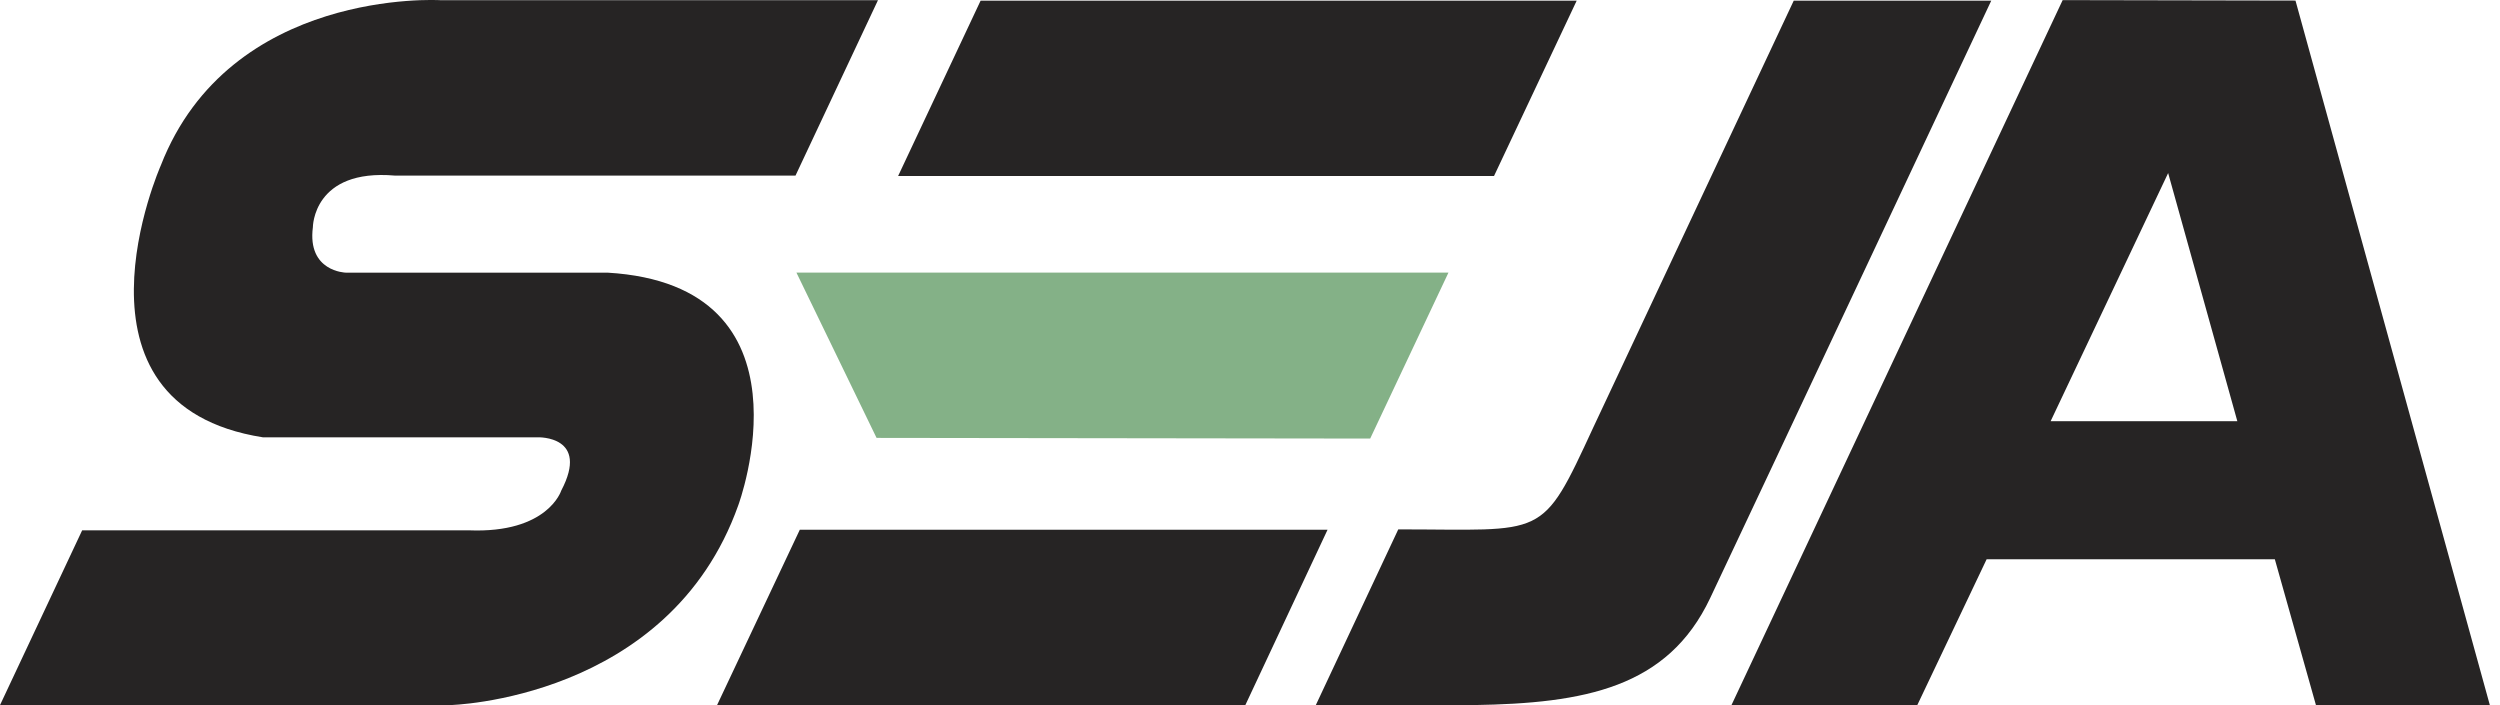
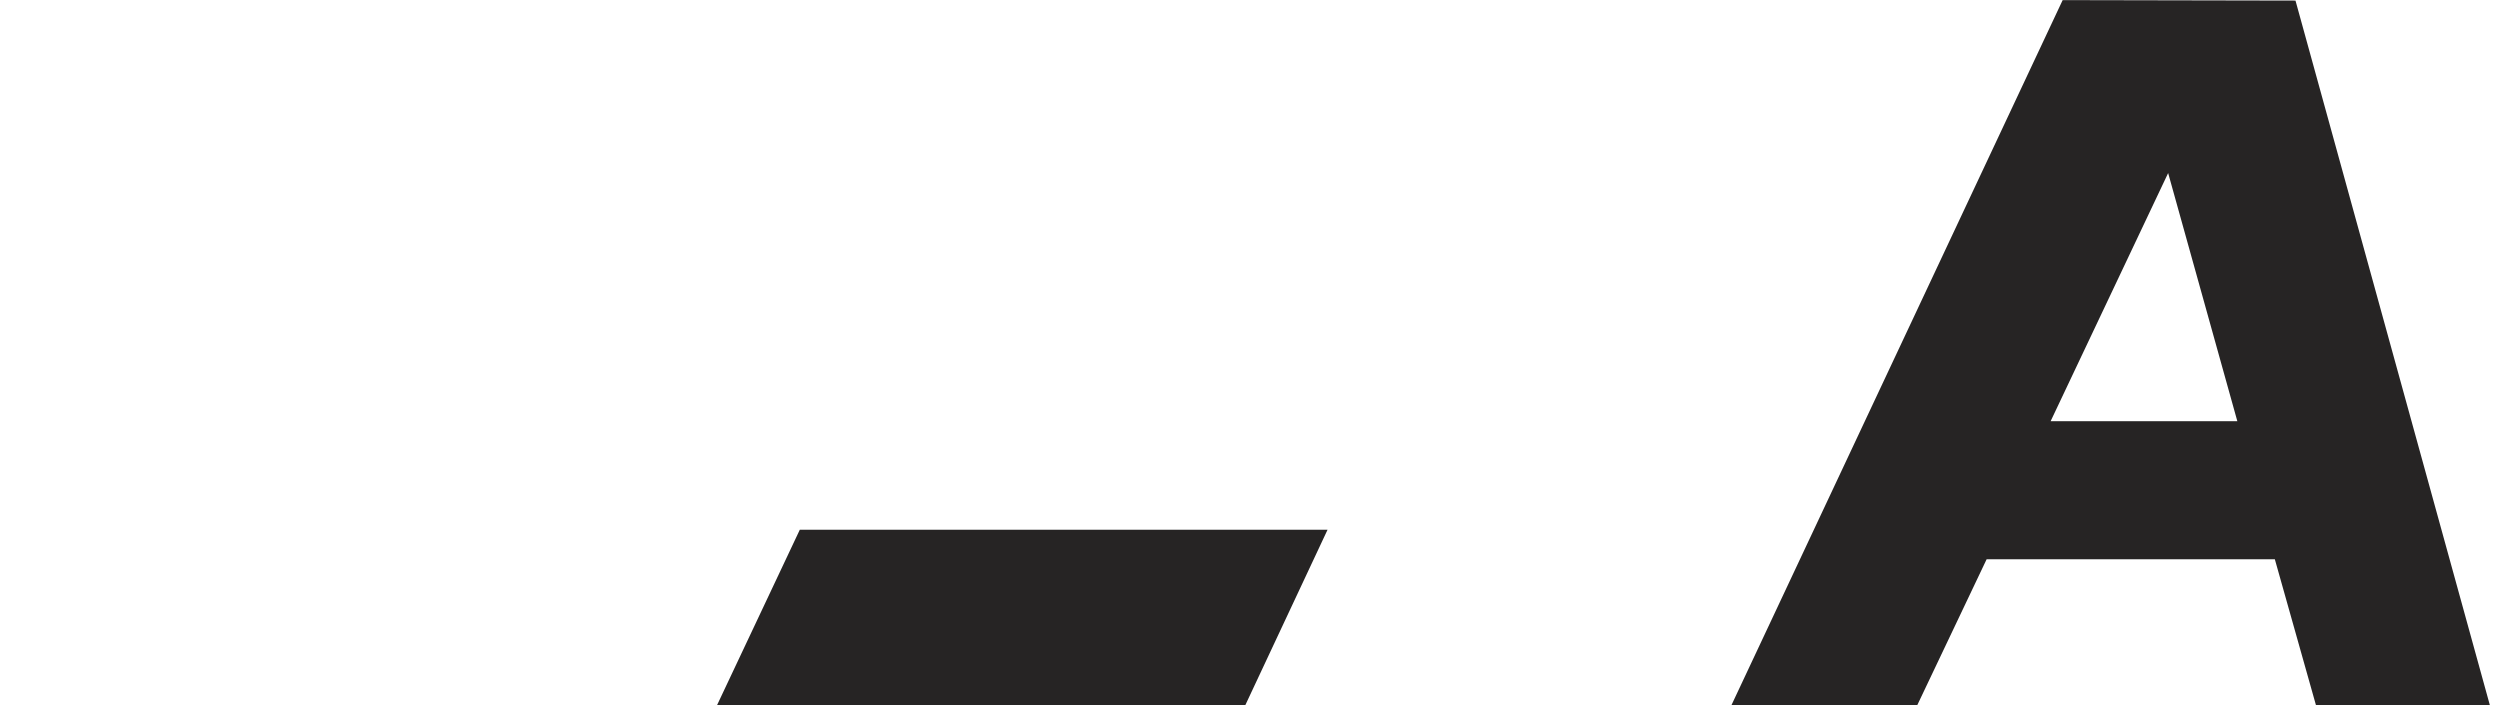
<svg xmlns="http://www.w3.org/2000/svg" width="202" height="57" viewBox="0 0 202 57" fill="none">
  <g clip-path="url(#clip0_86_1617)">
-     <path d="M70.941 0.014H35.551C35.551 0.014 18.595 -0.993 12.994 13.365C12.994 13.365 4.439 32.681 21.238 35.335H43.477C43.477 35.335 47.684 35.204 45.344 39.65C45.344 39.65 44.263 43.11 37.878 42.85H6.639L0 56.974H36.318C36.318 56.974 54.053 56.585 59.654 40.823C59.654 40.823 66.265 23.036 49.075 22.029H27.926C27.926 22.029 24.816 21.95 25.28 18.361C25.28 18.361 25.286 13.608 31.922 14.189H64.276L70.941 0.014Z" fill="#262424" />
-     <path d="M79.233 0.054L72.568 14.221H120.717L127.397 0.054H79.233Z" fill="#262424" />
    <path d="M64.623 42.805L57.938 56.974H100.622L107.265 42.805H64.623Z" fill="#262424" />
-     <path d="M64.35 22.024L70.826 35.382L110.711 35.436L117.037 22.024H64.35Z" fill="#84B187" />
-     <path d="M144.931 0.054H160.893C160.893 0.054 142.035 40.183 138.178 48.333C134.746 55.587 128.024 56.828 119.072 56.971C115.238 57.034 106.318 56.971 106.318 56.971L112.98 42.774C124.931 42.774 124.5 43.706 128.754 34.501C128.885 34.218 144.934 0.054 144.934 0.054H144.931Z" fill="#262424" />
    <path d="M185.475 0.046L166.663 0.009L139.903 56.971H154.918L160.519 45.19H183.807L187.128 56.971H201.179L185.475 0.046ZM165.69 34.035L175.186 13.983L180.777 34.035H165.688H165.69Z" fill="#262424" />
  </g>
  <defs>
    <clipPath id="clip0_86_1617">
      <rect width="201.176" height="57" fill="#262424" />
    </clipPath>
  </defs>
</svg>